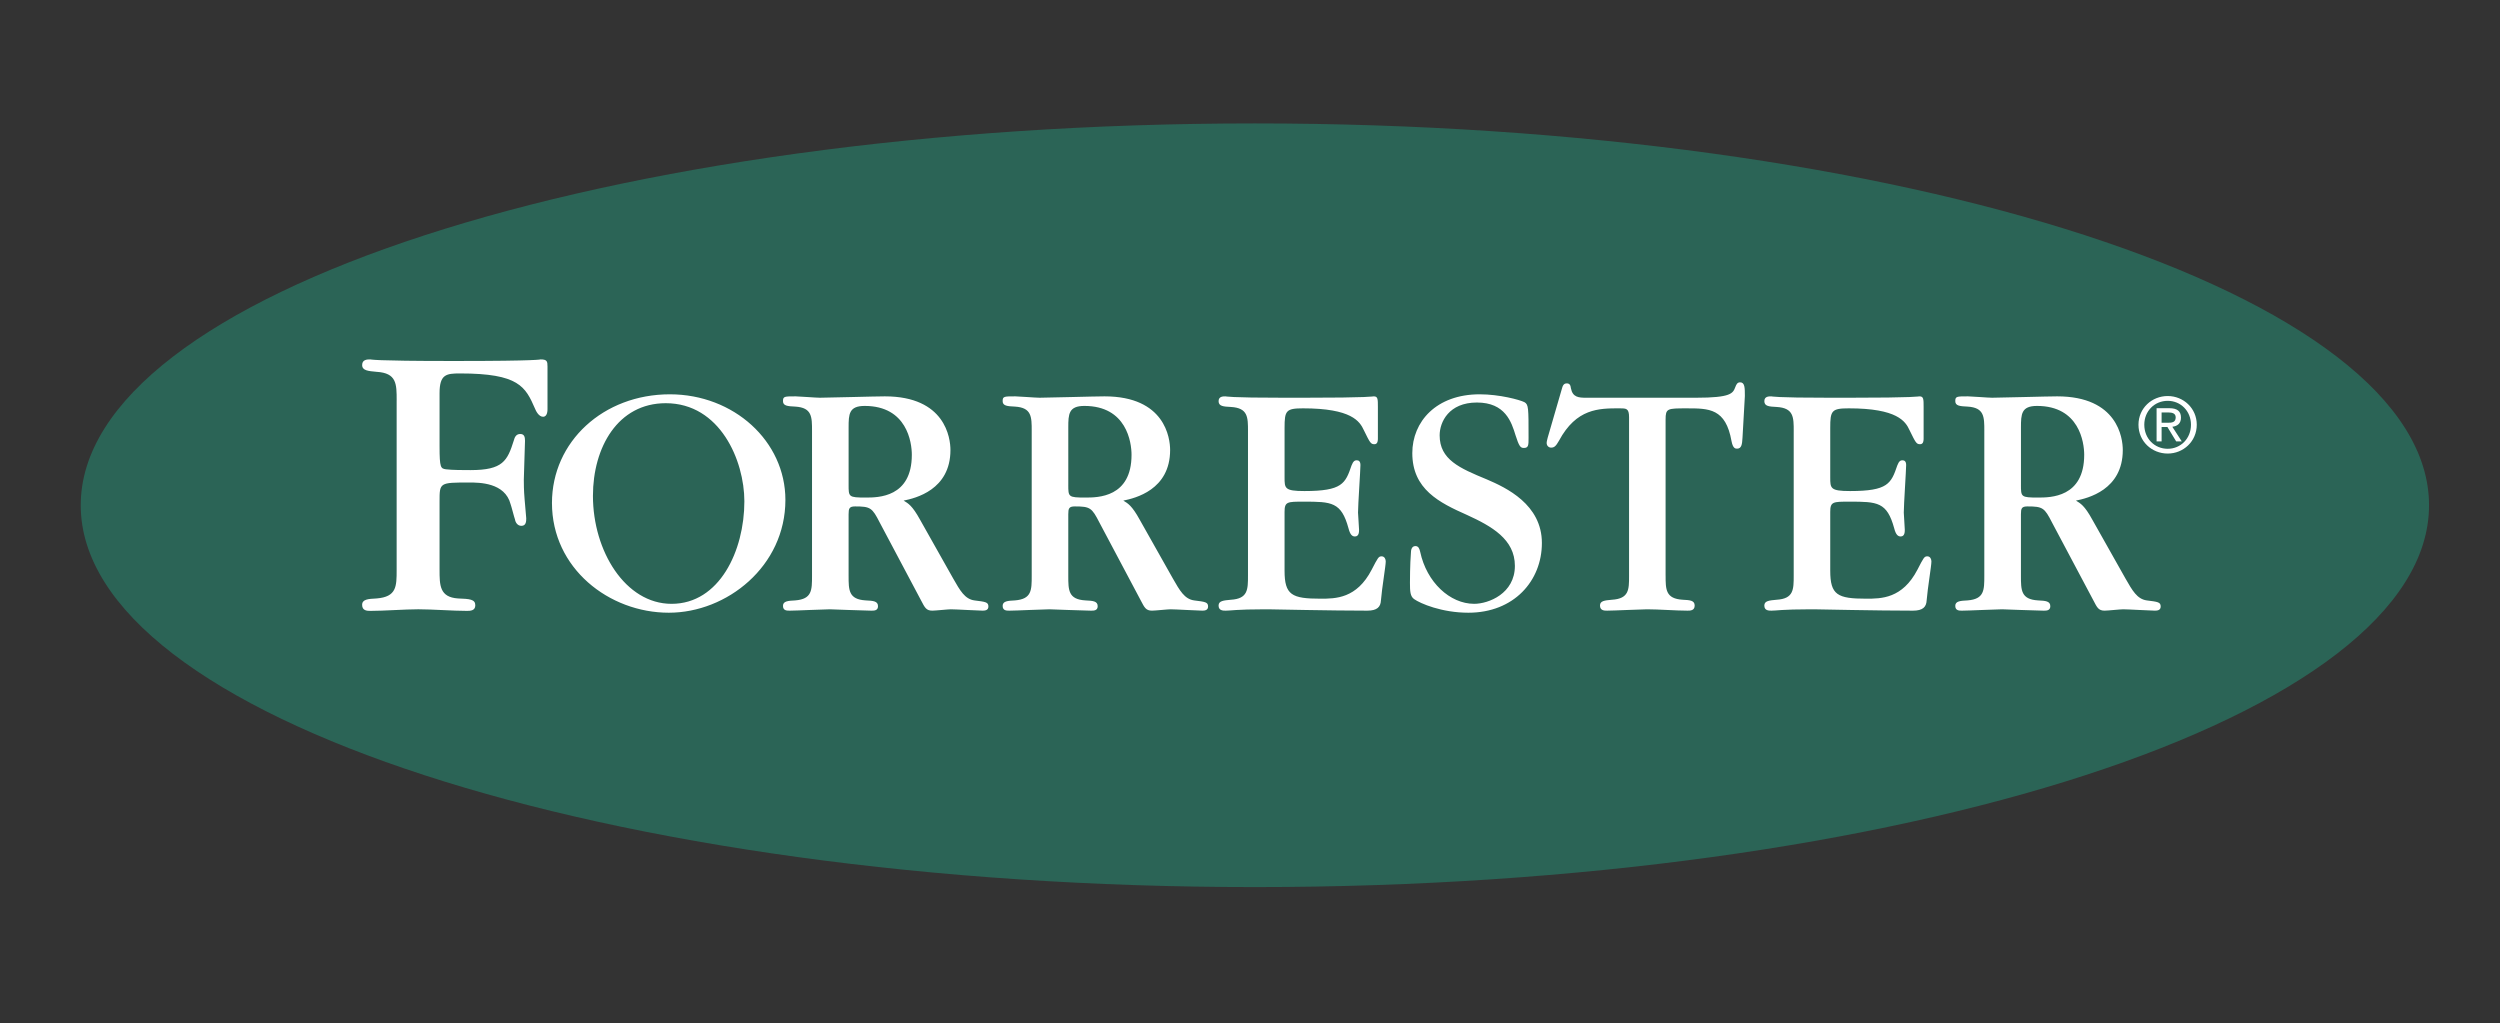
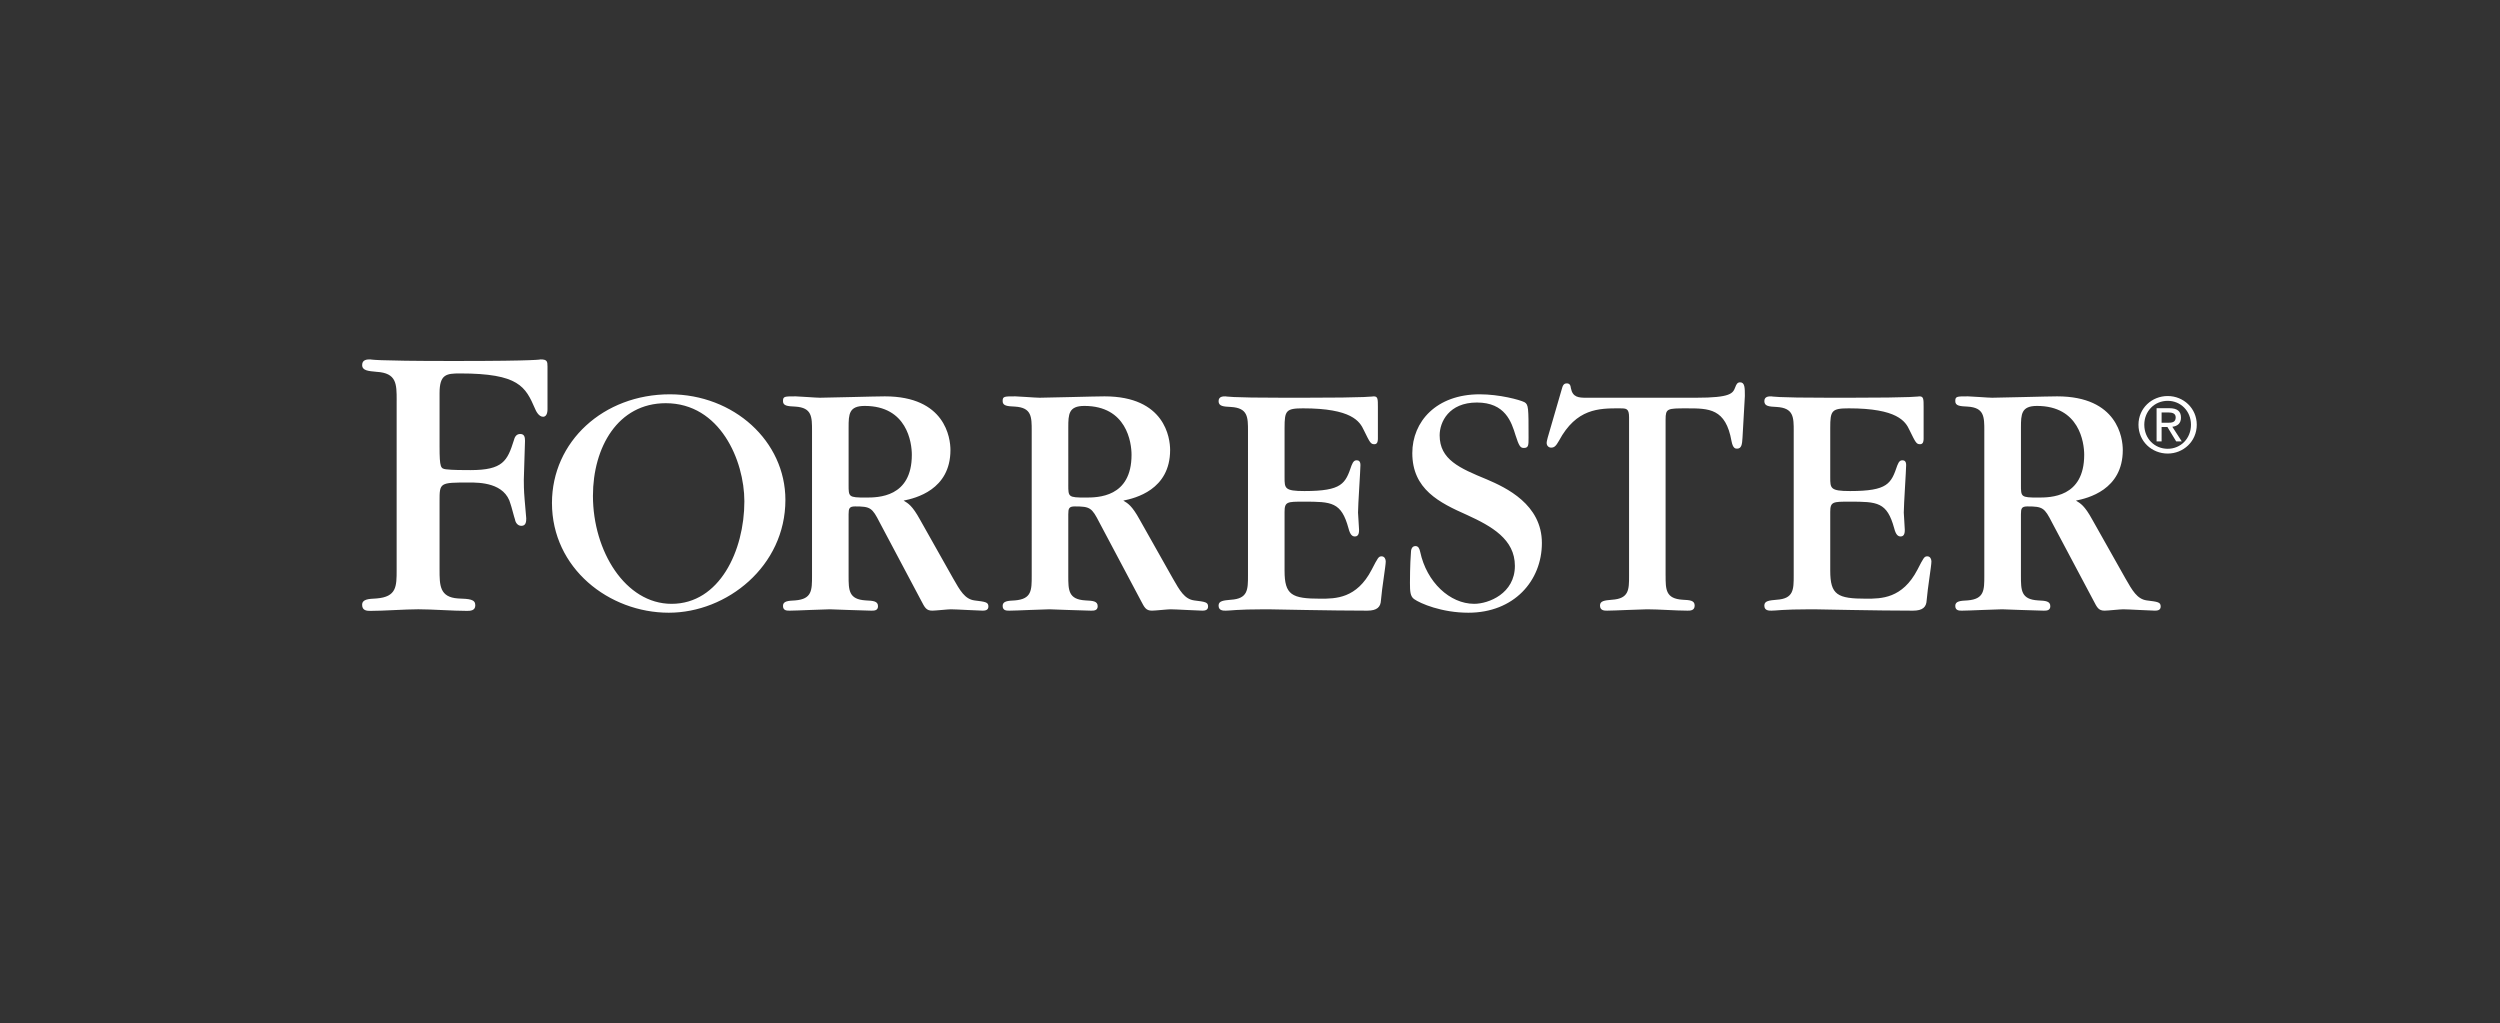
<svg xmlns="http://www.w3.org/2000/svg" xmlns:ns1="http://sodipodi.sourceforge.net/DTD/sodipodi-0.dtd" xmlns:ns2="http://www.inkscape.org/namespaces/inkscape" version="1.1" id="Forrester-Logo" width="275.95" height="112.939" viewBox="0 0 275.95 112.939" overflow="visible" enable-background="new 0 0 275.95 112.939" xml:space="preserve" ns1:version="0.32" ns2:version="0.45.1" ns1:docname="Forrester-Logo.svg" ns2:output_extension="org.inkscape.output.svg.inkscape" ns1:docbase="C:\Home\tw\Desktop">
  <rect x="0" y="0" width="275.95" height="112.939" fill="#333333" stroke="none" />
  <defs id="defs8" />
  <ns1:namedview ns2:window-height="666" ns2:window-width="1172" ns2:pageshadow="2" ns2:pageopacity="0.0" guidetolerance="10.0" gridtolerance="10.0" objecttolerance="10.0" borderopacity="1.0" bordercolor="#666666" pagecolor="#ffffff" id="base" ns2:zoom="2.5982967" ns2:cx="137.97501" ns2:cy="56.469501" ns2:window-x="42" ns2:window-y="21" ns2:current-layer="Forrester-Logo" />
-   <rect id="Distanzrahmen" fill-rule="evenodd" clip-rule="evenodd" fill="none" width="275.95" height="112.939" />
-   <path id="Ellipse" fill="#2B6456" d="M138.516,97.916c71.575,0,129.601-18.867,129.601-42.146  c0-23.276-58.025-42.146-129.601-42.146S8.912,32.493,8.912,55.77C8.912,79.049,66.94,97.916,138.516,97.916" />
  <path id="FORRESTER" fill="#FFFFFF" d="M43.784,44.187c0-1.815,0-3.012-2.215-3.144c-0.929-0.088-1.594-0.133-1.594-0.753  c0-0.618,0.577-0.618,0.885-0.618c0.091,0,0.135,0.044,1.242,0.086c1.148,0.042,3.319,0.088,7.705,0.088h0.53  c4.605,0,6.905-0.045,8.057-0.088c1.195-0.042,1.239-0.086,1.286-0.086c0.706,0,0.753,0.218,0.753,0.794v4.692  c0,0.136,0,0.844-0.489,0.844c-0.486,0-0.797-0.664-0.885-0.885c-1.063-2.436-1.772-3.896-8.279-3.896  c-1.506,0-2.262,0.089-2.262,2.171v5.886c0,2.392,0.135,2.436,0.709,2.524c0.665,0.089,2.039,0.089,2.704,0.089  c3.586,0,4.072-1.02,4.784-3.275c0.088-0.354,0.261-0.712,0.706-0.712c0.442,0,0.53,0.312,0.53,0.756  c0,0.618-0.132,3.631-0.132,4.293c0,0.4,0,1.153,0.088,2.169l0.179,2.083c0,0.308,0,0.838-0.533,0.838  c-0.439,0-0.665-0.398-0.709-0.709c-0.088-0.217-0.396-1.459-0.486-1.682c-0.618-2.391-3.457-2.391-4.562-2.391  c-3.278,0-3.278,0-3.278,2.08v7.529c0,1.726,0,3.053,2.042,3.188c1.283,0.047,1.904,0.088,1.904,0.756  c0,0.615-0.58,0.615-0.935,0.615c-1.506,0-3.847-0.176-5.353-0.176c-1.462,0-3.812,0.176-5.271,0.176c-0.354,0-0.932,0-0.932-0.662  c0-0.621,0.665-0.662,1.594-0.709c2.215-0.179,2.215-1.327,2.215-3.146V44.187 M73.825,67.632c-6.601,0-12.899-4.904-12.899-12.111  c0-6.791,5.692-11.997,13.011-11.997c7.058,0,12.756,5.169,12.756,11.66C86.692,62.502,80.238,67.632,73.825,67.632 M73.485,44.505  c-5.282,0-8.036,4.866-8.036,10.225c0,6.108,3.583,11.921,8.678,11.921c5.282,0,8.036-5.848,8.036-11.32  C82.163,50.843,79.485,44.505,73.485,44.505 M89.631,47.559c0-1.545,0-2.565-1.849-2.679c-0.829-0.037-1.356-0.075-1.356-0.601  c0-0.53,0.152-0.53,1.395-0.53c0.378,0,2.227,0.152,2.678,0.152c1.02,0,6.035-0.152,7.169-0.152c6.677,0,7.242,4.603,7.242,5.925  c0,4.412-3.885,5.319-5.168,5.583c0.492,0.302,0.946,0.527,1.816,2.112l3.656,6.489c0.753,1.321,1.28,2.265,2.335,2.414  c1.248,0.155,1.55,0.19,1.55,0.677c0,0.419-0.375,0.454-0.642,0.454c-0.489,0-2.941-0.149-3.507-0.149  c-0.302,0-1.699,0.149-2.039,0.149c-0.68,0-0.829-0.337-1.245-1.131l-4.564-8.599c-0.829-1.623-1.017-1.775-2.716-1.775  c-0.642,0-0.718,0.226-0.718,0.867v6.791c0,1.585,0,2.602,1.89,2.716c0.826,0.038,1.356,0.076,1.356,0.642  c0,0.527-0.492,0.489-0.791,0.489c-0.718,0-4.38-0.149-4.529-0.149c-0.642,0-3.7,0.149-4.377,0.149  c-0.302,0-0.791,0.038-0.791-0.527c0-0.527,0.565-0.565,1.356-0.604c1.849-0.149,1.849-1.131,1.849-2.716V47.559z M93.668,53.52  c0,1.324,0,1.4,1.89,1.4c1.356,0,5.089,0,5.089-4.718c0-1.359-0.527-5.396-5.203-5.396c-1.737,0-1.775,0.905-1.775,2.379V53.52z   M113.88,47.559c0-1.545,0-2.565-1.849-2.679c-0.829-0.037-1.359-0.075-1.359-0.601c0-0.53,0.155-0.53,1.397-0.53  c0.381,0,2.224,0.152,2.681,0.152c1.017,0,6.035-0.152,7.166-0.152c6.68,0,7.242,4.603,7.242,5.925c0,4.412-3.885,5.319-5.165,5.583  c0.489,0.302,0.943,0.527,1.811,2.112l3.659,6.489c0.756,1.321,1.28,2.265,2.341,2.414c1.239,0.155,1.544,0.19,1.544,0.677  c0,0.419-0.378,0.454-0.639,0.454c-0.492,0-2.944-0.149-3.51-0.149c-0.302,0-1.699,0.149-2.036,0.149  c-0.68,0-0.832-0.337-1.248-1.131l-4.564-8.599c-0.832-1.623-1.017-1.775-2.716-1.775c-0.642,0-0.718,0.226-0.718,0.867v6.791  c0,1.585,0,2.602,1.887,2.716c0.829,0.038,1.359,0.076,1.359,0.642c0,0.527-0.495,0.489-0.794,0.489  c-0.718,0-4.377-0.149-4.526-0.149c-0.642,0-3.7,0.149-4.374,0.149c-0.305,0-0.797,0.038-0.797-0.527  c0-0.527,0.568-0.565,1.359-0.604c1.849-0.149,1.849-1.131,1.849-2.716V47.559z M117.917,53.52c0,1.324,0,1.4,1.887,1.4  c1.359,0,5.095,0,5.095-4.718c0-1.359-0.53-5.396-5.206-5.396c-1.734,0-1.775,0.905-1.775,2.379V53.52z M137.754,47.599  c0-1.548,0-2.566-1.887-2.679c-0.829-0.04-1.359-0.076-1.359-0.64c0-0.53,0.492-0.53,0.756-0.53c0.076,0,0.111,0.038,0.943,0.075  c0.829,0.04,2.452,0.078,5.66,0.078h1.811c3.888,0,5.81-0.038,6.829-0.078c0.979-0.037,1.017-0.075,1.128-0.075  c0.457,0,0.457,0.303,0.457,1.17v3.47c0,0.189,0,0.642-0.378,0.642c-0.413,0-0.489-0.152-1.172-1.547  c-0.451-0.981-1.356-2.413-6.715-2.413c-1.884,0-2.036,0.261-2.036,2.149v5.471c0,1.206,0,1.509,2.188,1.509  c4.187,0,4.526-0.831,5.206-2.829c0.188-0.492,0.378-0.567,0.565-0.567c0.226,0,0.416,0.114,0.416,0.527  c0,0.529-0.267,4.414-0.267,5.246c0,0.264,0.114,1.582,0.114,1.887c0,0.229,0,0.75-0.451,0.75c-0.305,0-0.53-0.185-0.715-0.902  c-0.791-2.906-1.854-2.941-4.948-2.941c-1.808,0-2.109,0-2.109,1.131v6.489c0,2.681,0.794,3.091,3.961,3.091  c1.661,0,3.999,0,5.657-3.205c0.683-1.318,0.756-1.471,1.096-1.471s0.454,0.34,0.454,0.565c0,0.489-0.416,2.906-0.53,4.301  c-0.038,0.718-0.413,1.131-1.512,1.131c-1.919,0-4.562-0.035-6.75-0.073c-2.15-0.035-3.923-0.076-4.151-0.076h-0.448  c-1.55,0-2.493,0.041-3.094,0.076c-0.606,0.038-0.908,0.073-1.175,0.073c-0.299,0-0.791,0-0.791-0.565  c0-0.527,0.568-0.565,1.359-0.639c1.887-0.117,1.887-1.131,1.887-2.681V47.599z M162.082,67.632c-2.944,0-5.32-1.02-6-1.509  c-0.416-0.305-0.451-0.832-0.451-1.775c0-0.152,0-2.033,0.111-3.393c0-0.152,0.038-0.68,0.492-0.68c0.34,0,0.451,0.299,0.527,0.639  c0.715,3.357,3.281,5.736,5.962,5.736c1.585,0,4.491-1.134,4.491-4.189c0-2.941-2.569-4.377-5.282-5.619  c-3.059-1.359-6.041-2.83-6.041-6.829c0-3.47,2.643-6.489,7.436-6.489c2.188,0,4.412,0.604,4.939,0.867  c0.457,0.264,0.457,0.604,0.457,3.924c0,0.831,0,1.131-0.53,1.131c-0.375,0-0.53-0.224-0.905-1.395  c-0.451-1.471-1.134-3.621-4.266-3.621c-3.091,0-4.113,2.15-4.113,3.621c0,2.679,2.191,3.621,5.209,4.866  c2.115,0.905,6.076,2.752,6.076,7.018C170.194,64.122,167.101,67.632,162.082,67.632 M183.85,63.519c0,1.55,0,2.563,1.884,2.681  c0.794,0.035,1.324,0.073,1.324,0.639s-0.492,0.565-0.794,0.565c-1.245,0-3.205-0.149-4.453-0.149c-0.639,0-3.697,0.149-4.415,0.149  c-0.302,0-0.788,0-0.788-0.565c0-0.527,0.524-0.565,1.318-0.639c1.89-0.117,1.89-1.131,1.89-2.607V46.05  c0-0.979-0.308-0.979-1.061-0.979c-2.262,0-4.755,0-6.677,3.582c-0.343,0.604-0.527,0.756-0.867,0.756  c-0.305,0-0.492-0.264-0.492-0.488c0-0.192,0.073-0.42,0.114-0.606l1.544-5.319c0.114-0.453,0.229-0.678,0.568-0.678  c0.299,0,0.416,0.186,0.451,0.529c0.193,1.017,0.867,1.055,1.702,1.055h12.108c3.885,0,4.072-0.492,4.336-1.169  c0.114-0.303,0.226-0.532,0.53-0.532c0.527,0,0.527,0.606,0.527,1.512l-0.261,4.603c-0.041,0.756-0.114,1.206-0.606,1.206  c-0.19,0-0.454-0.035-0.606-0.828c-0.639-3.621-2.487-3.621-4.937-3.621c-2.156,0-2.341,0-2.341,1.245V63.519z M197.991,47.599  c0-1.548,0-2.566-1.887-2.679c-0.832-0.04-1.356-0.076-1.356-0.64c0-0.53,0.489-0.53,0.753-0.53c0.076,0,0.114,0.038,0.943,0.075  c0.829,0.04,2.449,0.078,5.654,0.078h1.811c3.894,0,5.815-0.038,6.832-0.078c0.984-0.037,1.022-0.075,1.131-0.075  c0.457,0,0.457,0.303,0.457,1.17v3.47c0,0.189,0,0.642-0.381,0.642c-0.416,0-0.489-0.152-1.172-1.547  c-0.448-0.981-1.351-2.413-6.709-2.413c-1.896,0-2.045,0.261-2.045,2.149v5.471c0,1.206,0,1.509,2.194,1.509  c4.184,0,4.526-0.831,5.209-2.829c0.185-0.492,0.375-0.567,0.56-0.567c0.231,0,0.416,0.114,0.416,0.527  c0,0.529-0.261,4.414-0.261,5.246c0,0.264,0.111,1.582,0.111,1.887c0,0.229,0,0.75-0.451,0.75c-0.302,0-0.533-0.185-0.718-0.902  c-0.794-2.906-1.849-2.941-4.942-2.941c-1.811,0-2.118,0-2.118,1.131v6.489c0,2.681,0.797,3.091,3.967,3.091  c1.658,0,3.996,0,5.66-3.205c0.68-1.318,0.747-1.471,1.09-1.471c0.34,0,0.451,0.34,0.451,0.565c0,0.489-0.413,2.906-0.527,4.301  c-0.035,0.718-0.416,1.131-1.506,1.131c-1.925,0-4.564-0.035-6.756-0.073c-2.153-0.035-3.92-0.076-4.146-0.076h-0.457  c-1.547,0-2.487,0.041-3.091,0.076c-0.604,0.038-0.905,0.073-1.169,0.073c-0.302,0-0.791,0-0.791-0.565  c0-0.527,0.565-0.565,1.356-0.639c1.887-0.117,1.887-1.131,1.887-2.681V47.599z M219.029,47.559c0-1.545,0-2.565-1.843-2.679  c-0.832-0.037-1.362-0.075-1.362-0.601c0-0.53,0.155-0.53,1.397-0.53c0.381,0,2.227,0.152,2.675,0.152  c1.025,0,6.041-0.152,7.175-0.152c6.677,0,7.242,4.603,7.242,5.925c0,4.412-3.885,5.319-5.171,5.583  c0.492,0.302,0.946,0.527,1.813,2.112l3.656,6.489c0.756,1.321,1.283,2.265,2.341,2.414c1.245,0.155,1.544,0.19,1.544,0.677  c0,0.419-0.375,0.454-0.636,0.454c-0.492,0-2.944-0.149-3.513-0.149c-0.302,0-1.696,0.149-2.036,0.149  c-0.677,0-0.832-0.337-1.242-1.131l-4.567-8.599c-0.829-1.623-1.017-1.775-2.716-1.775c-0.642,0-0.715,0.226-0.715,0.867v6.791  c0,1.585,0,2.602,1.884,2.716c0.829,0.038,1.359,0.076,1.359,0.642c0,0.527-0.492,0.489-0.794,0.489  c-0.715,0-4.377-0.149-4.526-0.149c-0.642,0-3.7,0.149-4.377,0.149c-0.299,0-0.794,0.038-0.794-0.527  c0-0.527,0.568-0.565,1.362-0.604c1.843-0.149,1.843-1.131,1.843-2.716V47.559z M223.072,53.52c0,1.324,0,1.4,1.884,1.4  c1.359,0,5.098,0,5.098-4.718c0-1.359-0.533-5.396-5.209-5.396c-1.734,0-1.772,0.905-1.772,2.379V53.52z" />
  <path id="R" fill="#FFFFFF" d="M236.687,46.881c0-1.506,1.134-2.637,2.584-2.637c1.436,0,2.569,1.131,2.569,2.637  c0,1.526-1.134,2.656-2.569,2.656C237.82,49.537,236.687,48.407,236.687,46.881 M239.271,50.064c1.731,0,3.208-1.343,3.208-3.183  c0-1.824-1.477-3.167-3.208-3.167c-1.749,0-3.226,1.343-3.226,3.167C236.045,48.721,237.521,50.064,239.271,50.064 M238.597,47.133  h0.642l0.967,1.588h0.618l-1.043-1.614c0.542-0.066,0.955-0.352,0.955-1.008c0-0.724-0.431-1.042-1.295-1.042h-1.397v3.664h0.554  V47.133z M238.597,46.663v-1.135h0.759c0.384,0,0.797,0.085,0.797,0.538c0,0.564-0.422,0.598-0.891,0.598H238.597z" />
</svg>